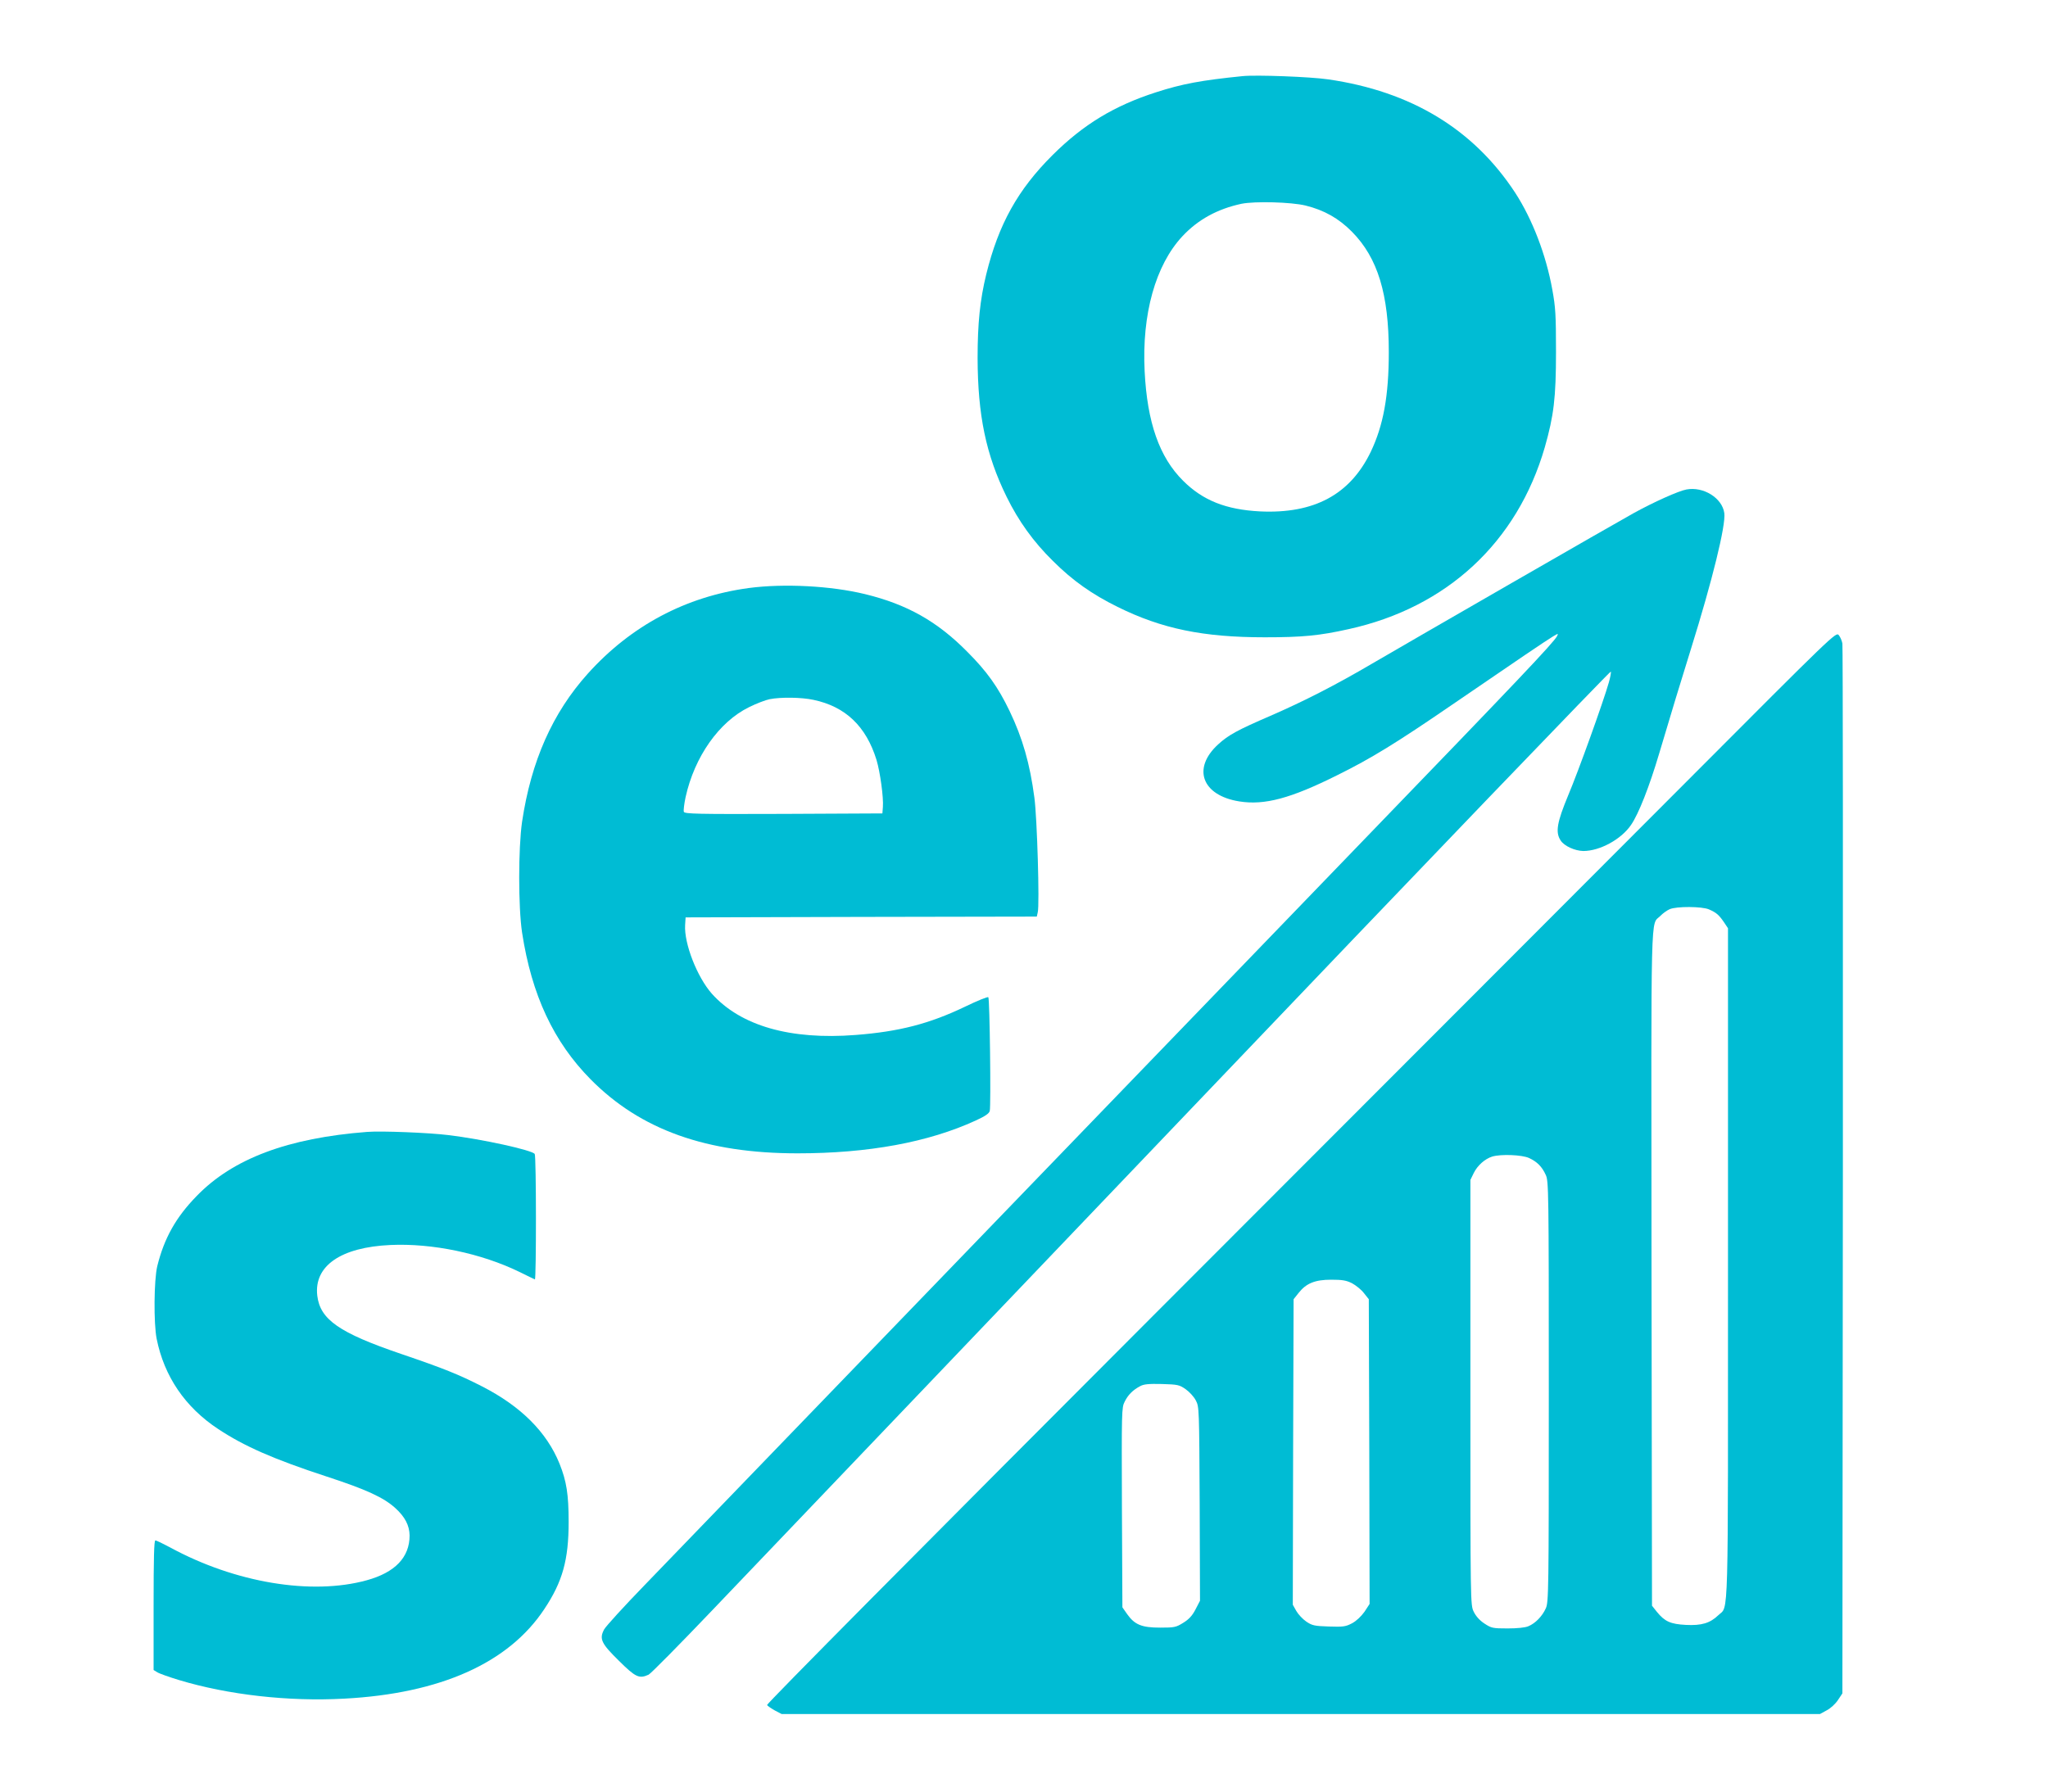
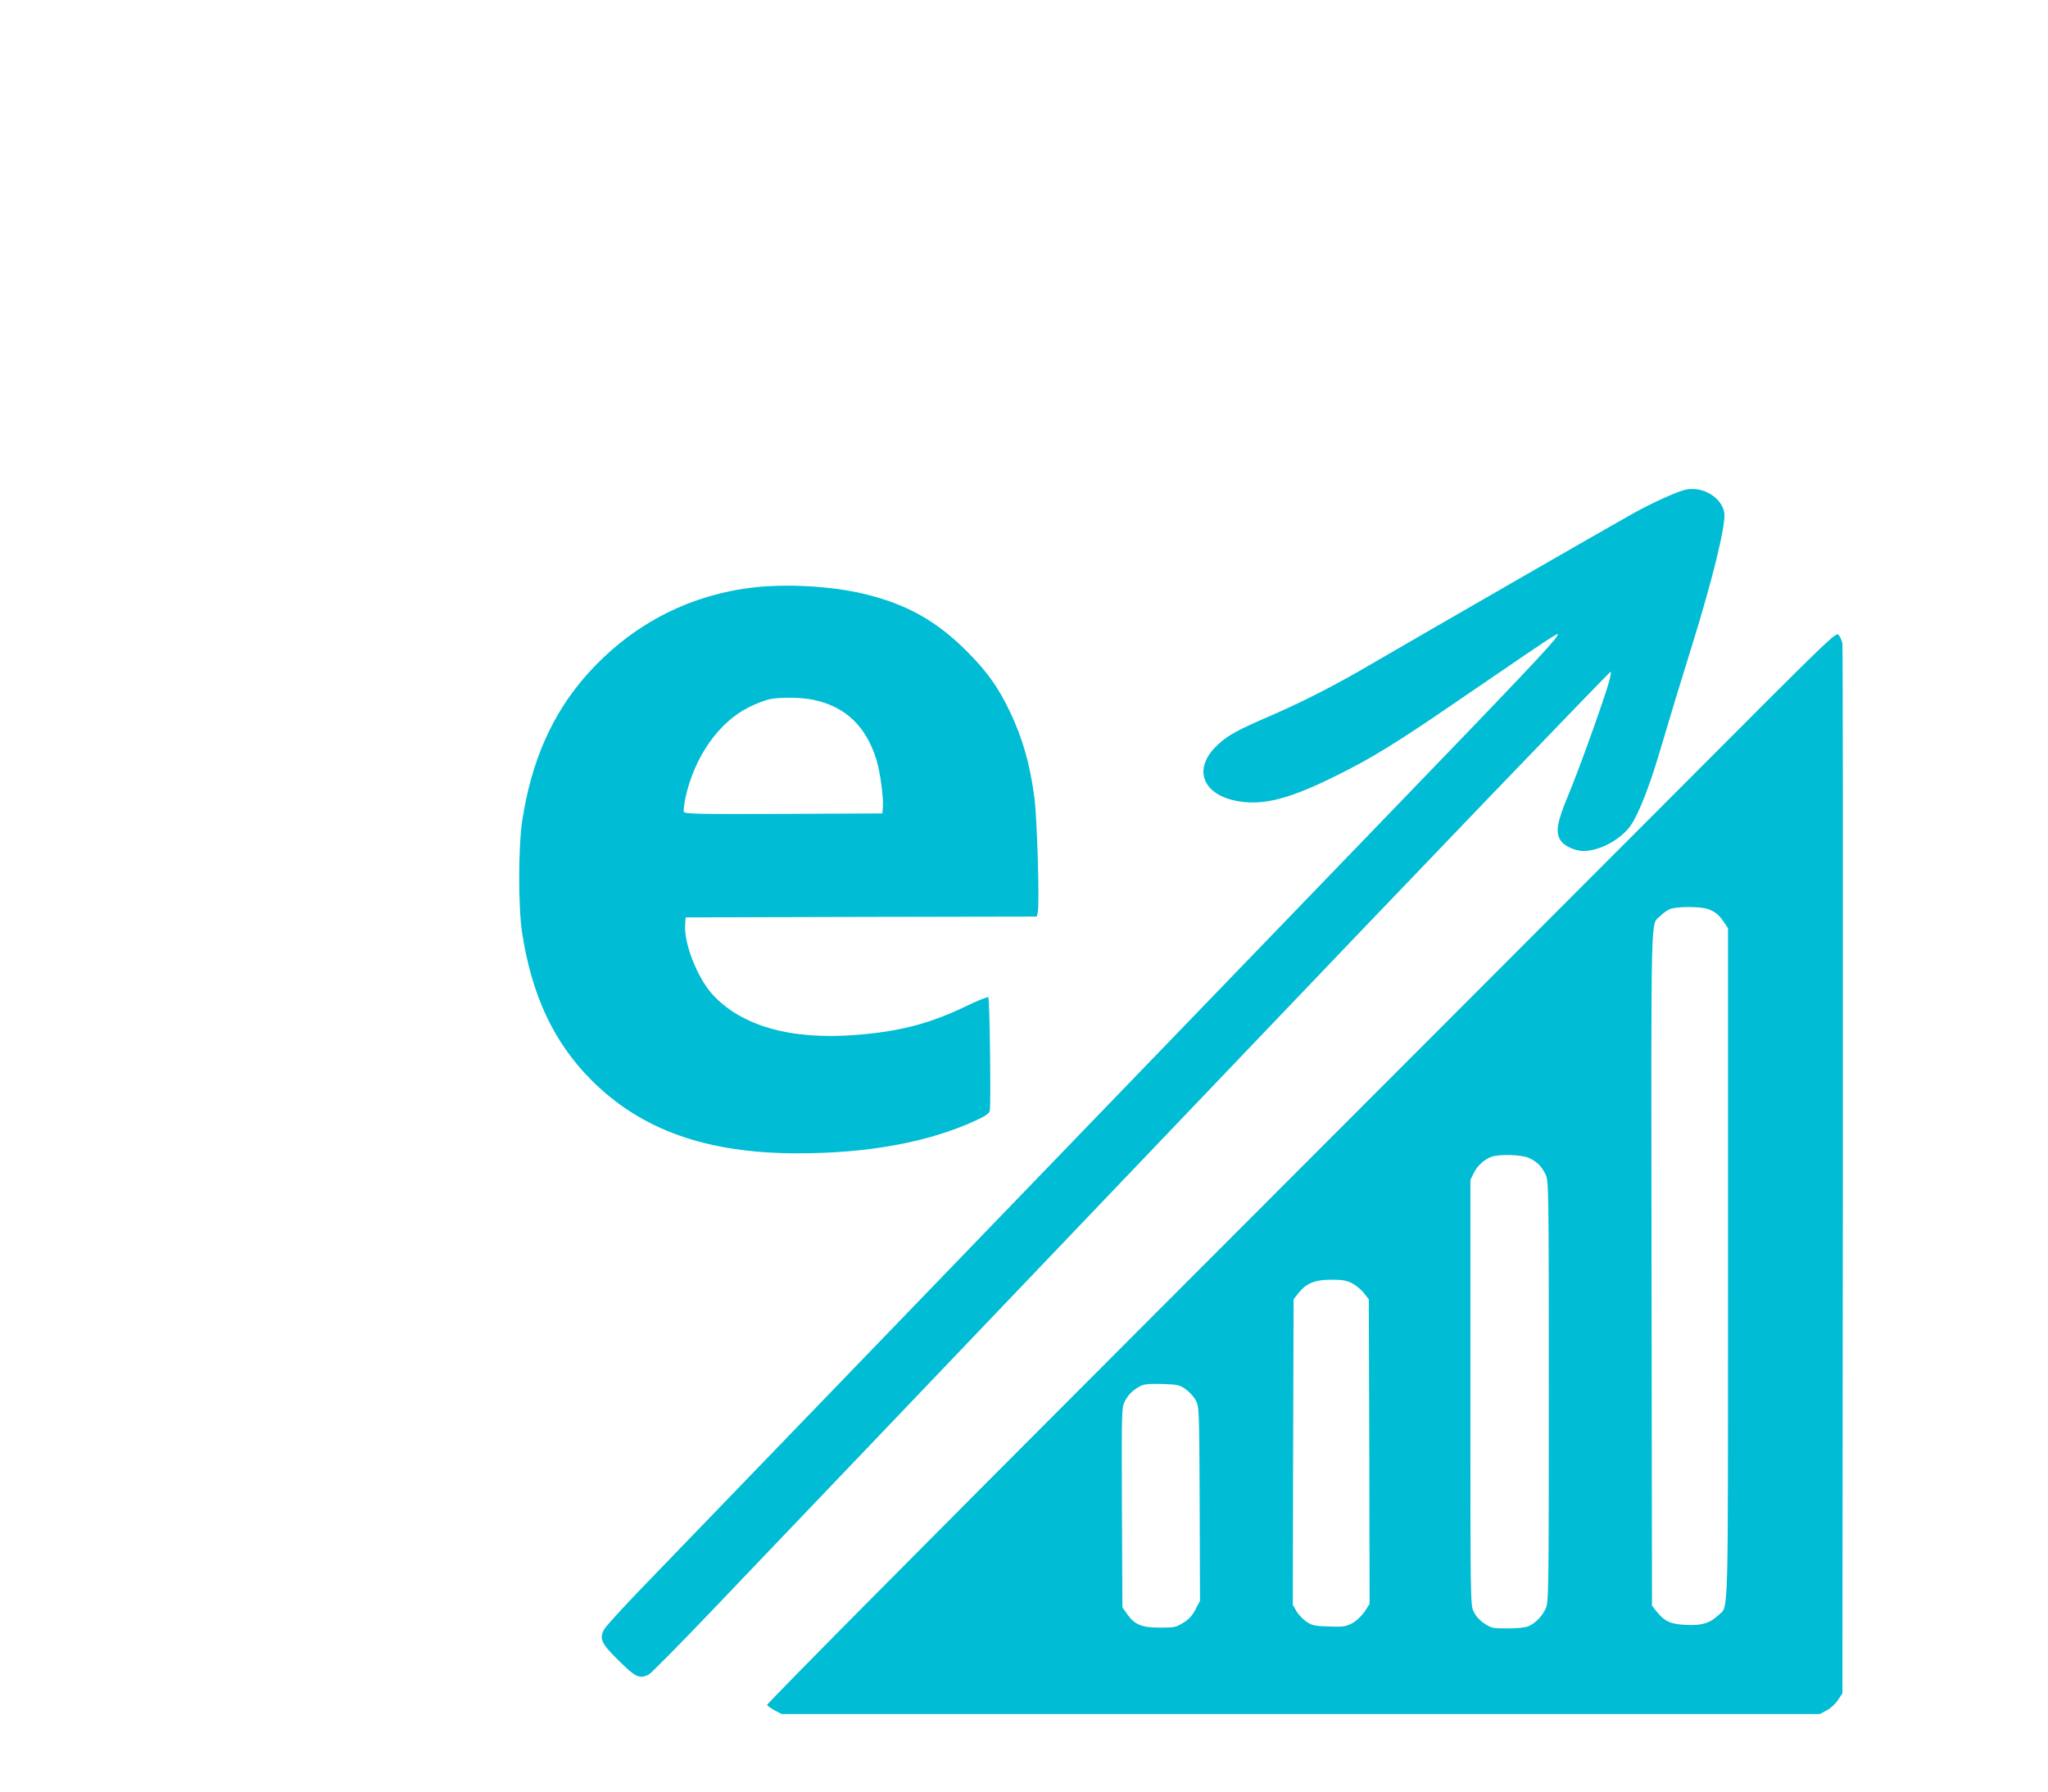
<svg xmlns="http://www.w3.org/2000/svg" version="1.0" width="1280pt" height="1120pt" viewBox="0 0 1280 1120" preserveAspectRatio="xMidYMid meet">
  <g transform="translate(0,1120) scale(0.1,-0.1)" fill="#00bcd4" stroke="none">
-     <path d="M7765 10724 c-257 -26 -376 -48 -540 -101 -261 -84 -454 -201 -646 -392 -218 -217 -338 -433 -415 -746 -39 -160 -54 -307 -54 -523 1 -358 52 -604 181 -867 75 -153 168 -282 289 -401 124 -124 245 -209 405 -288 277 -137 535 -190 920 -190 234 0 341 10 524 51 614 135 1054 543 1226 1137 56 197 70 308 70 596 0 232 -3 280 -23 389 -39 218 -125 441 -232 606 -260 397 -650 634 -1170 709 -109 16 -449 29 -535 20z m395 -809 c117 -29 207 -80 290 -164 161 -163 230 -390 230 -752 0 -274 -34 -459 -113 -624 -129 -267 -354 -388 -692 -372 -212 11 -357 68 -481 192 -148 147 -224 364 -240 684 -18 357 68 664 236 844 98 105 220 171 369 203 84 17 311 11 401 -11z" />
    <path d="M10540 8140 c-49 -9 -205 -79 -330 -148 -125 -69 -1363 -782 -1635 -941 -228 -134 -426 -235 -635 -326 -204 -88 -263 -120 -326 -178 -165 -150 -102 -320 132 -357 157 -25 320 18 614 165 210 104 365 199 715 439 422 289 583 398 629 426 34 21 37 21 28 4 -22 -42 -250 -282 -1203 -1269 -547 -567 -1730 -1793 -2629 -2725 -899 -932 -1741 -1804 -1870 -1938 -129 -133 -243 -258 -254 -278 -32 -60 -18 -88 93 -197 104 -103 126 -113 185 -86 14 7 193 188 398 403 206 215 1552 1626 2993 3135 1440 1510 2621 2739 2623 2733 2 -6 -4 -38 -13 -69 -34 -120 -190 -554 -253 -703 -71 -171 -82 -233 -48 -284 22 -35 89 -65 142 -66 102 0 236 72 298 163 47 68 114 238 176 447 83 280 125 416 199 655 133 426 218 772 208 847 -13 95 -131 168 -237 148z" />
    <path d="M4680 7524 c-394 -53 -737 -236 -1006 -535 -221 -246 -354 -546 -411 -926 -24 -166 -24 -534 0 -693 60 -391 197 -683 428 -917 312 -316 724 -463 1294 -463 442 0 817 69 1113 205 59 27 84 44 88 60 8 32 0 702 -9 711 -4 4 -69 -22 -145 -59 -223 -107 -412 -156 -684 -177 -409 -32 -719 57 -899 258 -92 104 -174 314 -167 429 l3 48 1097 3 1098 2 6 27 c12 46 -4 590 -21 716 -28 213 -74 373 -155 542 -72 150 -142 248 -265 371 -188 190 -376 296 -639 360 -214 52 -507 67 -726 38z m404 -699 c200 -42 329 -165 394 -375 23 -76 45 -237 40 -295 l-3 -40 -618 -3 c-541 -2 -618 0 -623 13 -3 8 2 50 11 92 56 253 209 470 396 562 46 23 104 45 129 50 71 14 199 12 274 -4z" />
    <path d="M10540 6313 c-515 -516 -2019 -2023 -3344 -3349 -1450 -1452 -2406 -2416 -2402 -2423 4 -6 26 -21 49 -34 l42 -22 3245 0 3245 0 42 23 c24 12 55 41 70 64 l28 42 3 3265 c1 1796 0 3280 -3 3298 -3 17 -13 41 -23 53 -17 20 -32 6 -952 -917z m141 -798 c46 -20 62 -34 93 -79 l26 -39 0 -2099 c0 -2297 5 -2132 -60 -2195 -52 -50 -105 -66 -203 -61 -96 5 -132 21 -181 81 l-31 39 -3 2114 c-2 2307 -7 2136 55 2198 15 16 42 35 58 42 42 19 203 18 246 -1z m-1125 -1554 c50 -23 81 -53 105 -106 18 -38 19 -95 19 -1355 0 -1254 -1 -1317 -19 -1355 -22 -49 -65 -93 -108 -111 -20 -9 -70 -14 -131 -14 -93 0 -101 2 -145 31 -29 19 -53 46 -66 73 -21 42 -21 49 -21 1371 l0 1329 21 43 c23 47 70 89 116 103 54 16 185 11 229 -9z m-1106 -783 c24 -13 58 -40 74 -61 l31 -39 3 -953 2 -952 -32 -49 c-21 -29 -50 -57 -78 -72 -40 -21 -55 -23 -145 -20 -90 3 -104 6 -141 31 -22 15 -50 45 -62 66 l-22 39 2 955 3 955 31 39 c48 61 103 83 204 83 69 0 94 -4 130 -22z m-1039 -663 c23 -16 52 -48 63 -70 21 -39 21 -54 24 -646 l2 -606 -28 -54 c-20 -39 -41 -62 -77 -84 -45 -28 -55 -30 -144 -30 -115 0 -159 18 -206 84 l-30 43 -3 624 c-2 599 -2 625 17 661 21 43 51 73 96 97 23 13 53 16 137 14 100 -3 109 -5 149 -33z" />
-     <path d="M2295 4124 c-495 -38 -840 -167 -1066 -401 -130 -133 -203 -264 -246 -438 -21 -87 -23 -358 -4 -454 47 -235 178 -428 384 -564 163 -108 347 -189 680 -298 245 -80 354 -130 427 -196 61 -55 89 -109 90 -172 0 -136 -90 -231 -268 -280 -344 -95 -822 -16 -1228 205 -45 24 -86 44 -93 44 -8 0 -11 -107 -11 -405 l0 -405 23 -14 c12 -8 74 -30 137 -49 305 -92 682 -135 1031 -116 602 32 1028 223 1251 560 114 171 152 308 152 544 0 173 -13 255 -57 365 -80 198 -242 359 -484 483 -147 75 -239 112 -503 202 -391 133 -509 216 -527 365 -22 186 147 303 457 317 262 12 568 -52 808 -169 48 -24 90 -44 95 -46 9 -5 9 769 -1 784 -16 24 -325 92 -539 118 -121 15 -419 27 -508 20z" />
  </g>
</svg>